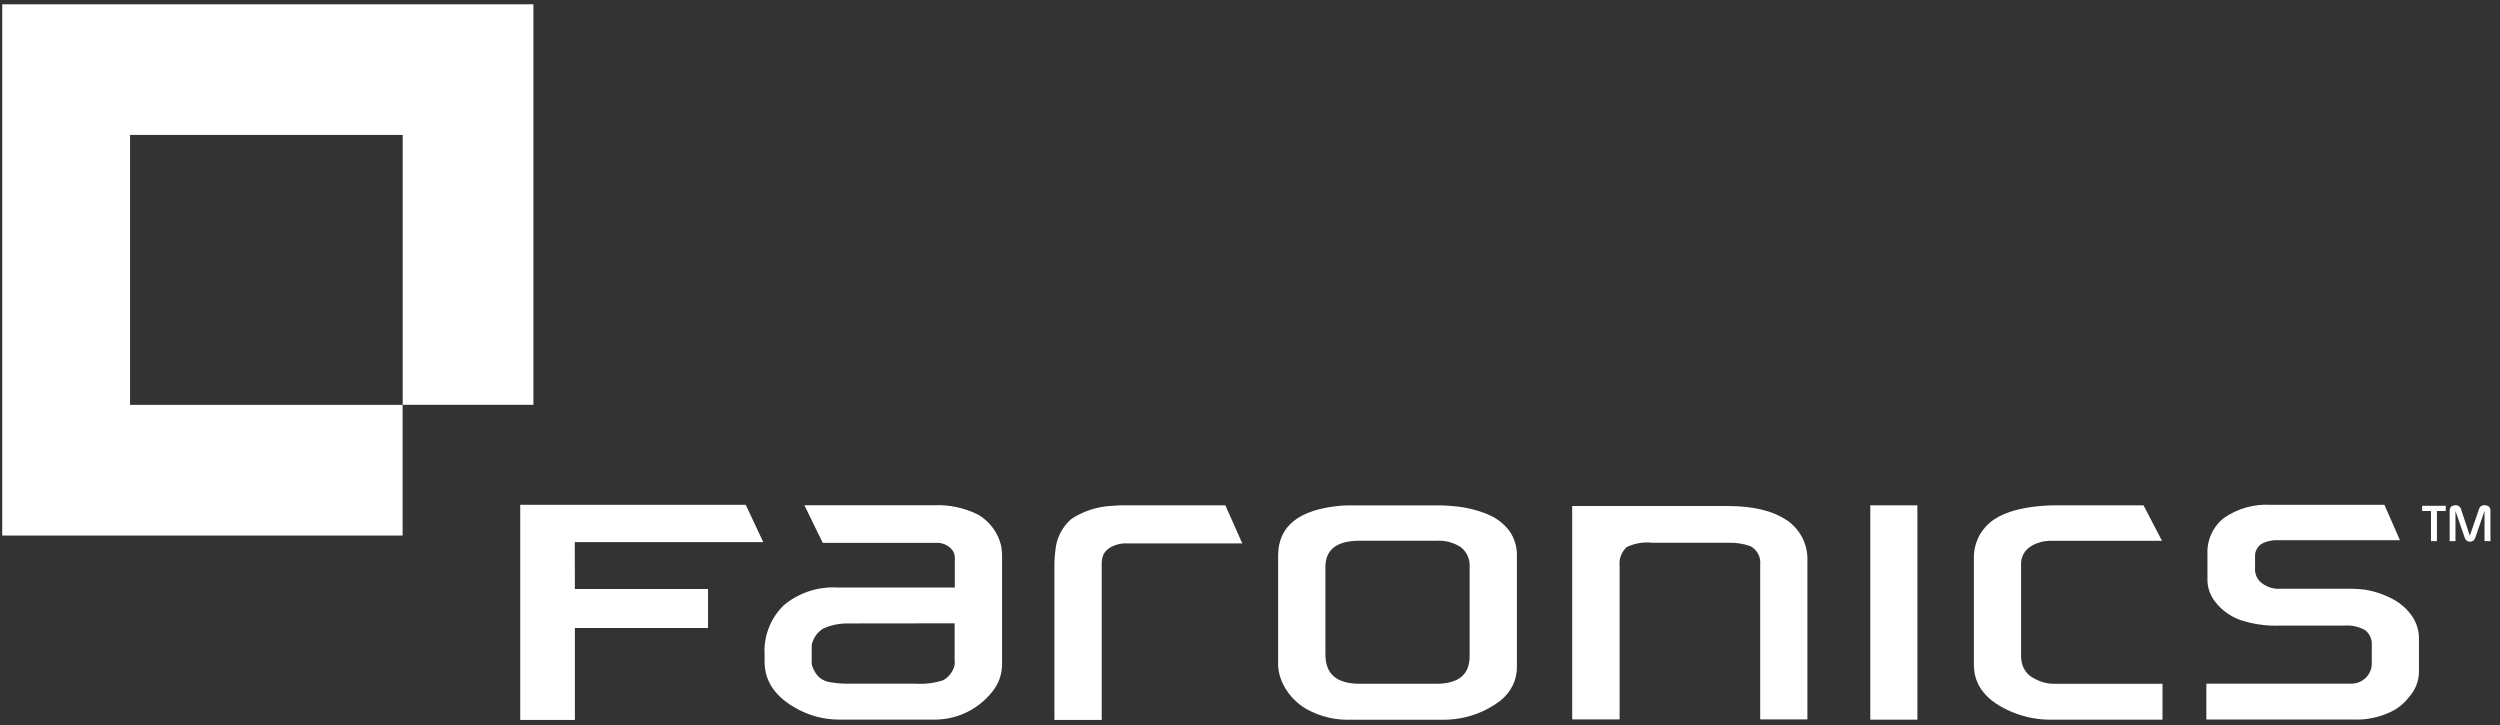
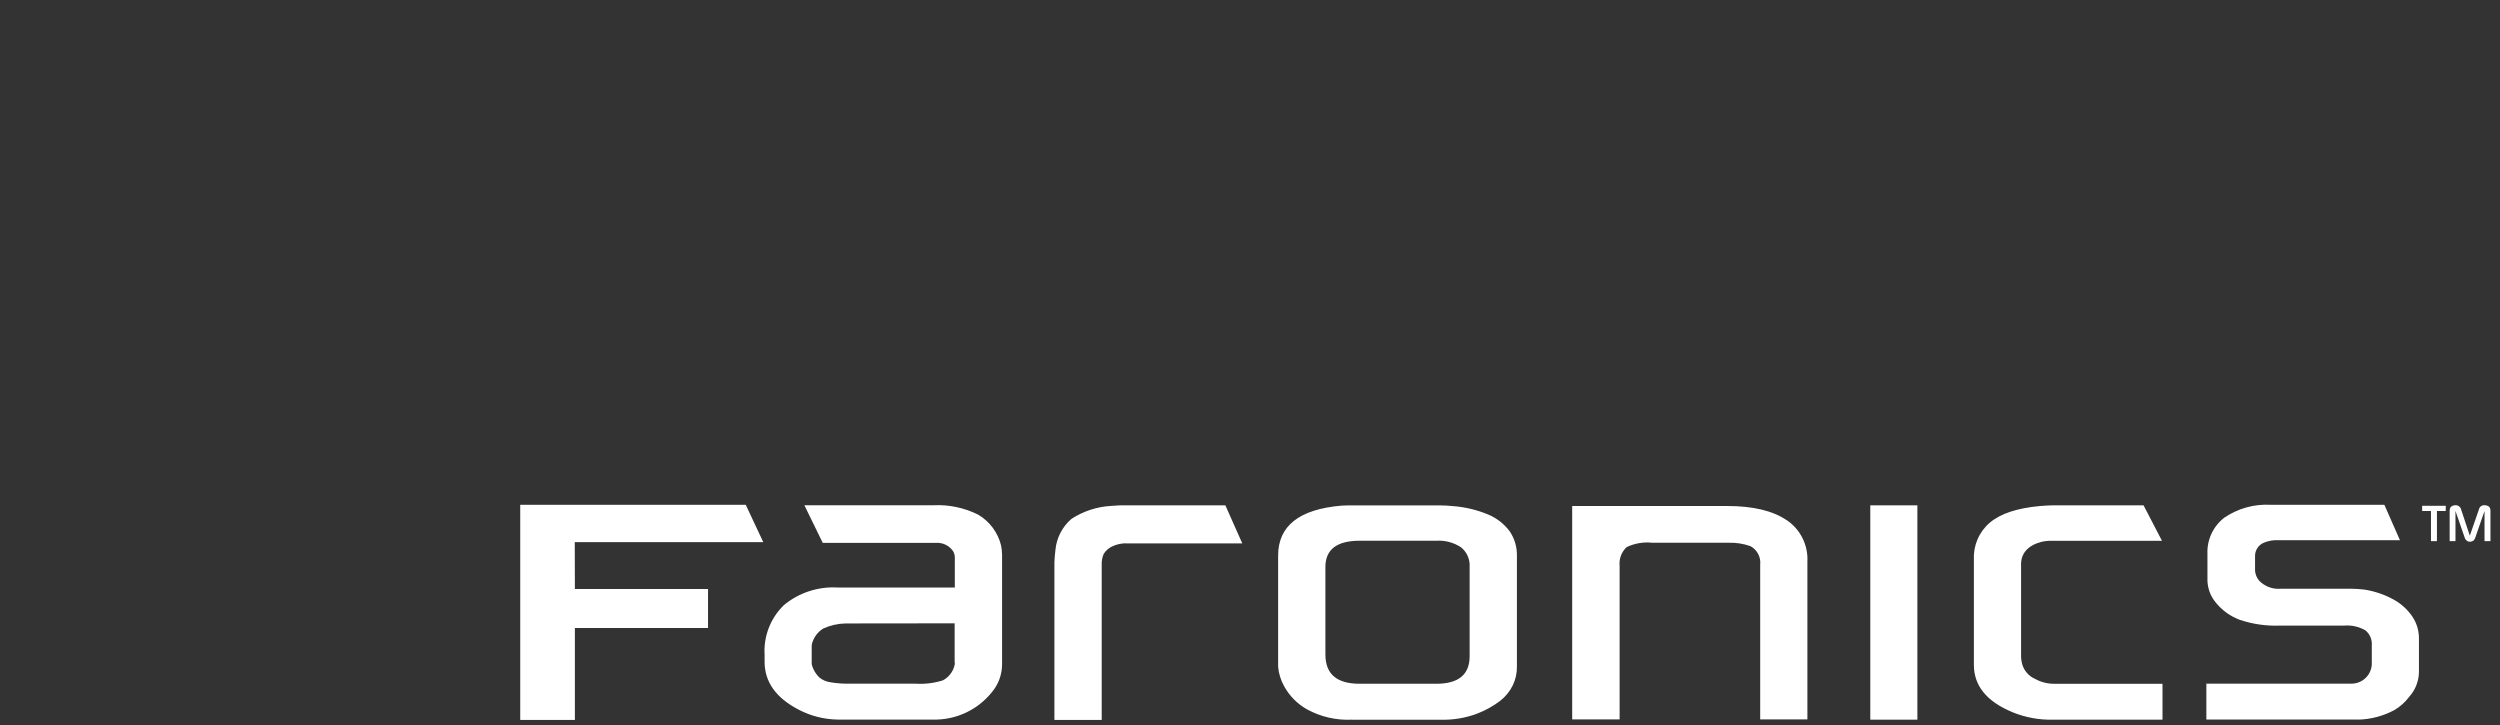
<svg xmlns="http://www.w3.org/2000/svg" width="224" height="65" viewBox="0 0 224 65" fill="none">
  <rect x="0" y="0" width="224" height="65" fill="#333333" stroke="none" />
-   <path d="M36.074 36.276H11.653V12.089H36.083V36.27H47.792V0.385H0.2V47.985H36.074V36.276Z" fill="white" />
  <path d="M89.694 48.862C89.553 48.294 89.301 47.76 88.953 47.29C88.604 46.82 88.166 46.423 87.664 46.123C86.413 45.494 85.021 45.2 83.623 45.271H72.073L73.716 48.638H83.951C84.2 48.633 84.448 48.683 84.676 48.785C84.904 48.886 85.108 49.035 85.272 49.224C85.453 49.418 85.553 49.674 85.552 49.939V52.641H75.047C73.307 52.541 71.594 53.101 70.249 54.209C69.653 54.782 69.188 55.478 68.888 56.248C68.587 57.018 68.457 57.845 68.508 58.67V59.305C68.508 61.098 69.528 62.531 71.566 63.589C72.647 64.154 73.846 64.457 75.066 64.474H83.573C84.591 64.503 85.602 64.293 86.526 63.863C87.449 63.433 88.26 62.793 88.893 61.995C89.467 61.302 89.782 60.432 89.785 59.532V49.707C89.781 49.422 89.751 49.137 89.694 48.857M85.555 59.364C85.558 59.477 85.54 59.59 85.503 59.698C85.428 59.965 85.299 60.215 85.124 60.431C84.95 60.648 84.733 60.827 84.488 60.958C83.699 61.208 82.871 61.31 82.045 61.259H76.252C75.631 61.273 75.009 61.231 74.395 61.131C74.025 61.079 73.676 60.923 73.39 60.682C73.114 60.404 72.906 60.066 72.779 59.695C72.738 59.589 72.72 59.475 72.728 59.361V57.954C72.719 57.831 72.736 57.708 72.779 57.593C72.941 57.063 73.289 56.609 73.76 56.317C74.389 56.03 75.071 55.875 75.762 55.861L85.536 55.85V59.369L85.555 59.364ZM220.018 48.486H219.489V45.784C219.488 45.681 219.509 45.579 219.55 45.485C219.594 45.413 219.66 45.358 219.738 45.326C219.83 45.283 219.929 45.263 220.03 45.265C220.145 45.266 220.256 45.305 220.345 45.378C220.434 45.45 220.496 45.55 220.52 45.663L221.296 47.998L222.106 45.663C222.125 45.55 222.185 45.447 222.273 45.374C222.362 45.301 222.474 45.263 222.589 45.265C222.694 45.263 222.798 45.284 222.894 45.326C222.976 45.352 223.044 45.409 223.084 45.485C223.131 45.577 223.152 45.68 223.145 45.784V48.486H222.613V45.784L221.795 48.144C221.767 48.258 221.706 48.361 221.619 48.44C221.531 48.504 221.424 48.537 221.315 48.532C221.262 48.538 221.208 48.533 221.157 48.517C221.106 48.501 221.059 48.475 221.019 48.44C220.925 48.365 220.858 48.261 220.827 48.144L220.011 45.784V48.486H220.018ZM217.815 45.783H217.025V45.319H219.14V45.783H218.35V48.486H217.816L217.815 45.783ZM160.089 46.611C158.845 45.763 157.072 45.339 154.769 45.339H140.868V64.46H145.117V50.692C145.086 50.383 145.127 50.071 145.237 49.781C145.347 49.49 145.523 49.23 145.752 49.019C146.466 48.679 147.261 48.544 148.047 48.631H154.824C155.504 48.603 156.183 48.705 156.825 48.929C157.126 49.086 157.371 49.331 157.53 49.631C157.689 49.931 157.753 50.272 157.714 50.609V64.46H161.943V50.306C161.978 49.581 161.826 48.859 161.501 48.21C161.176 47.561 160.689 47.007 160.088 46.601M211.314 64.47H197.69V61.255H210.754C210.996 61.247 211.235 61.191 211.455 61.09C211.676 60.988 211.874 60.844 212.038 60.664C212.202 60.485 212.328 60.275 212.41 60.047C212.491 59.818 212.526 59.575 212.512 59.333V57.845C212.535 57.589 212.496 57.33 212.396 57.092C212.297 56.854 212.141 56.643 211.942 56.479C211.358 56.144 210.685 55.996 210.014 56.055H204.236C203.035 56.096 201.837 55.922 200.697 55.541C199.834 55.223 199.076 54.673 198.505 53.953C198.059 53.405 197.806 52.725 197.787 52.019V49.649C197.758 49.028 197.878 48.408 198.138 47.842C198.397 47.277 198.788 46.782 199.279 46.398C200.505 45.555 201.978 45.144 203.465 45.23H213.64L215.035 48.402H203.835C203.511 48.419 203.192 48.489 202.89 48.608C202.634 48.701 202.414 48.873 202.264 49.1C202.113 49.327 202.039 49.596 202.053 49.868V51.151C202.083 51.476 202.212 51.785 202.424 52.034C202.674 52.291 202.979 52.488 203.315 52.612C203.651 52.736 204.011 52.783 204.368 52.75H210.679C211.08 52.754 211.481 52.782 211.879 52.831C212.779 52.976 213.648 53.272 214.448 53.709C215.126 54.076 215.707 54.6 216.141 55.237C216.533 55.816 216.741 56.499 216.738 57.197V60.248C216.716 61.065 216.401 61.847 215.85 62.451C215.492 62.929 215.041 63.33 214.524 63.628C213.536 64.158 212.437 64.448 211.317 64.477M180.311 63.808C178.005 62.852 176.86 61.444 176.86 59.572V50.129C176.831 49.505 176.944 48.883 177.193 48.311C177.441 47.738 177.818 47.23 178.293 46.826C179.247 46.021 180.74 45.526 182.773 45.341C183.268 45.301 183.646 45.28 183.909 45.28H192.064L193.712 48.453H183.895C183.56 48.445 183.224 48.479 182.897 48.554C181.697 48.872 181.088 49.587 181.088 50.551V58.829C181.092 58.987 181.109 59.145 181.139 59.3C181.198 59.636 181.34 59.953 181.551 60.221C181.763 60.489 182.038 60.699 182.352 60.834C182.868 61.119 183.447 61.267 184.036 61.266H193.76V64.481H183.996C182.735 64.519 181.481 64.291 180.314 63.812M167.578 64.481H171.797V45.276H167.578V64.479V64.481ZM121.18 64.481C119.757 64.559 118.34 64.236 117.091 63.548C116.239 63.065 115.537 62.355 115.065 61.497C114.757 60.955 114.571 60.352 114.52 59.73V49.781C114.52 47.121 116.41 45.63 120.19 45.306C120.378 45.306 120.551 45.286 120.714 45.286H129.134C129.4 45.286 129.746 45.306 130.177 45.347C131.259 45.426 132.321 45.679 133.323 46.094C134.093 46.411 134.763 46.93 135.262 47.597C135.703 48.242 135.931 49.009 135.915 49.791V59.739C135.923 60.315 135.797 60.884 135.546 61.403C135.282 61.947 134.896 62.422 134.419 62.793C133.802 63.261 133.123 63.641 132.402 63.922C131.353 64.325 130.235 64.516 129.112 64.486H121.18V64.481ZM118.758 58.658C118.758 60.398 119.782 61.267 121.83 61.265H128.7C130.685 61.265 131.678 60.443 131.679 58.8V50.804C131.702 50.47 131.644 50.135 131.51 49.827C131.376 49.52 131.17 49.249 130.909 49.039C130.255 48.608 129.479 48.401 128.698 48.449H121.827C119.777 48.449 118.756 49.239 118.756 50.804V58.656L118.758 58.658ZM98.716 64.507H94.475V50.388C94.475 50.134 94.515 49.758 94.566 49.279C94.666 48.198 95.181 47.197 96.004 46.489C97.076 45.794 98.311 45.393 99.587 45.327C100.105 45.276 100.544 45.276 100.742 45.276H109.791L111.308 48.687H101.088C100.578 48.651 100.068 48.751 99.61 48.978C99.312 49.127 99.061 49.357 98.887 49.641C98.755 49.948 98.695 50.282 98.713 50.616V64.505L98.716 64.507ZM51.506 64.507H46.613V45.232H66.82L68.39 48.577H51.499L51.509 52.773H63.439V56.267H51.509V64.505L51.506 64.507Z" fill="white" />
</svg>